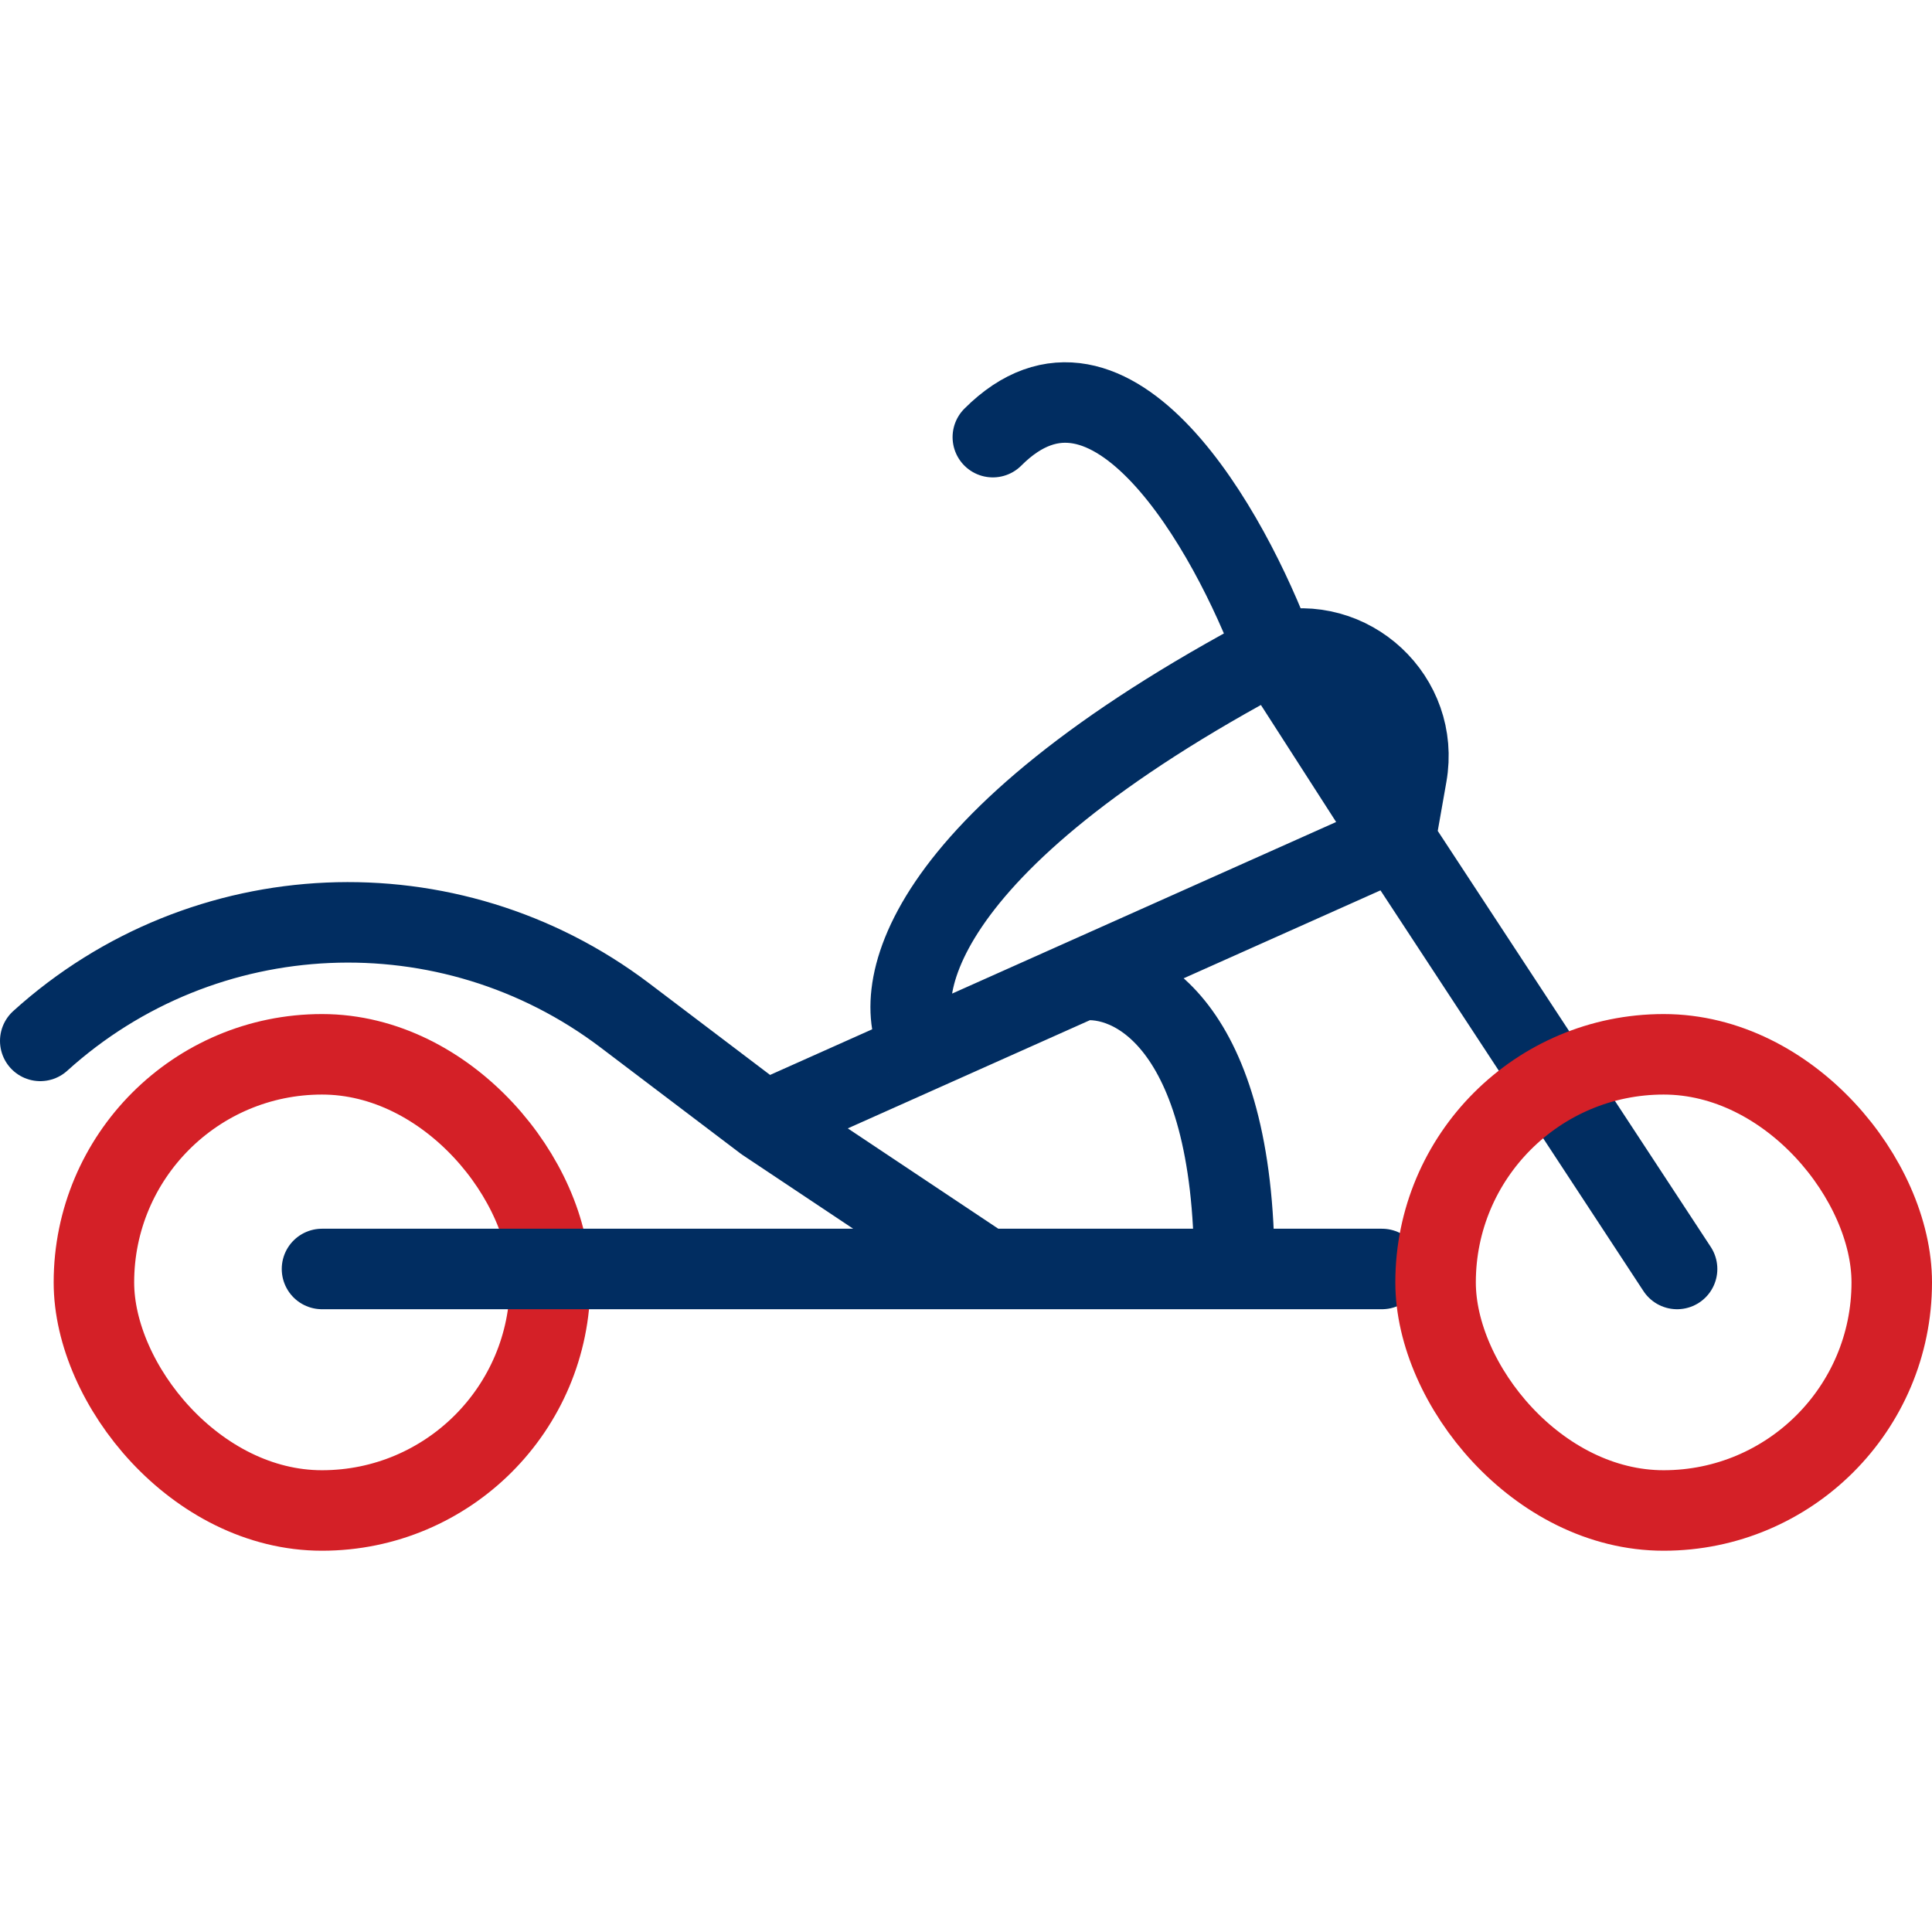
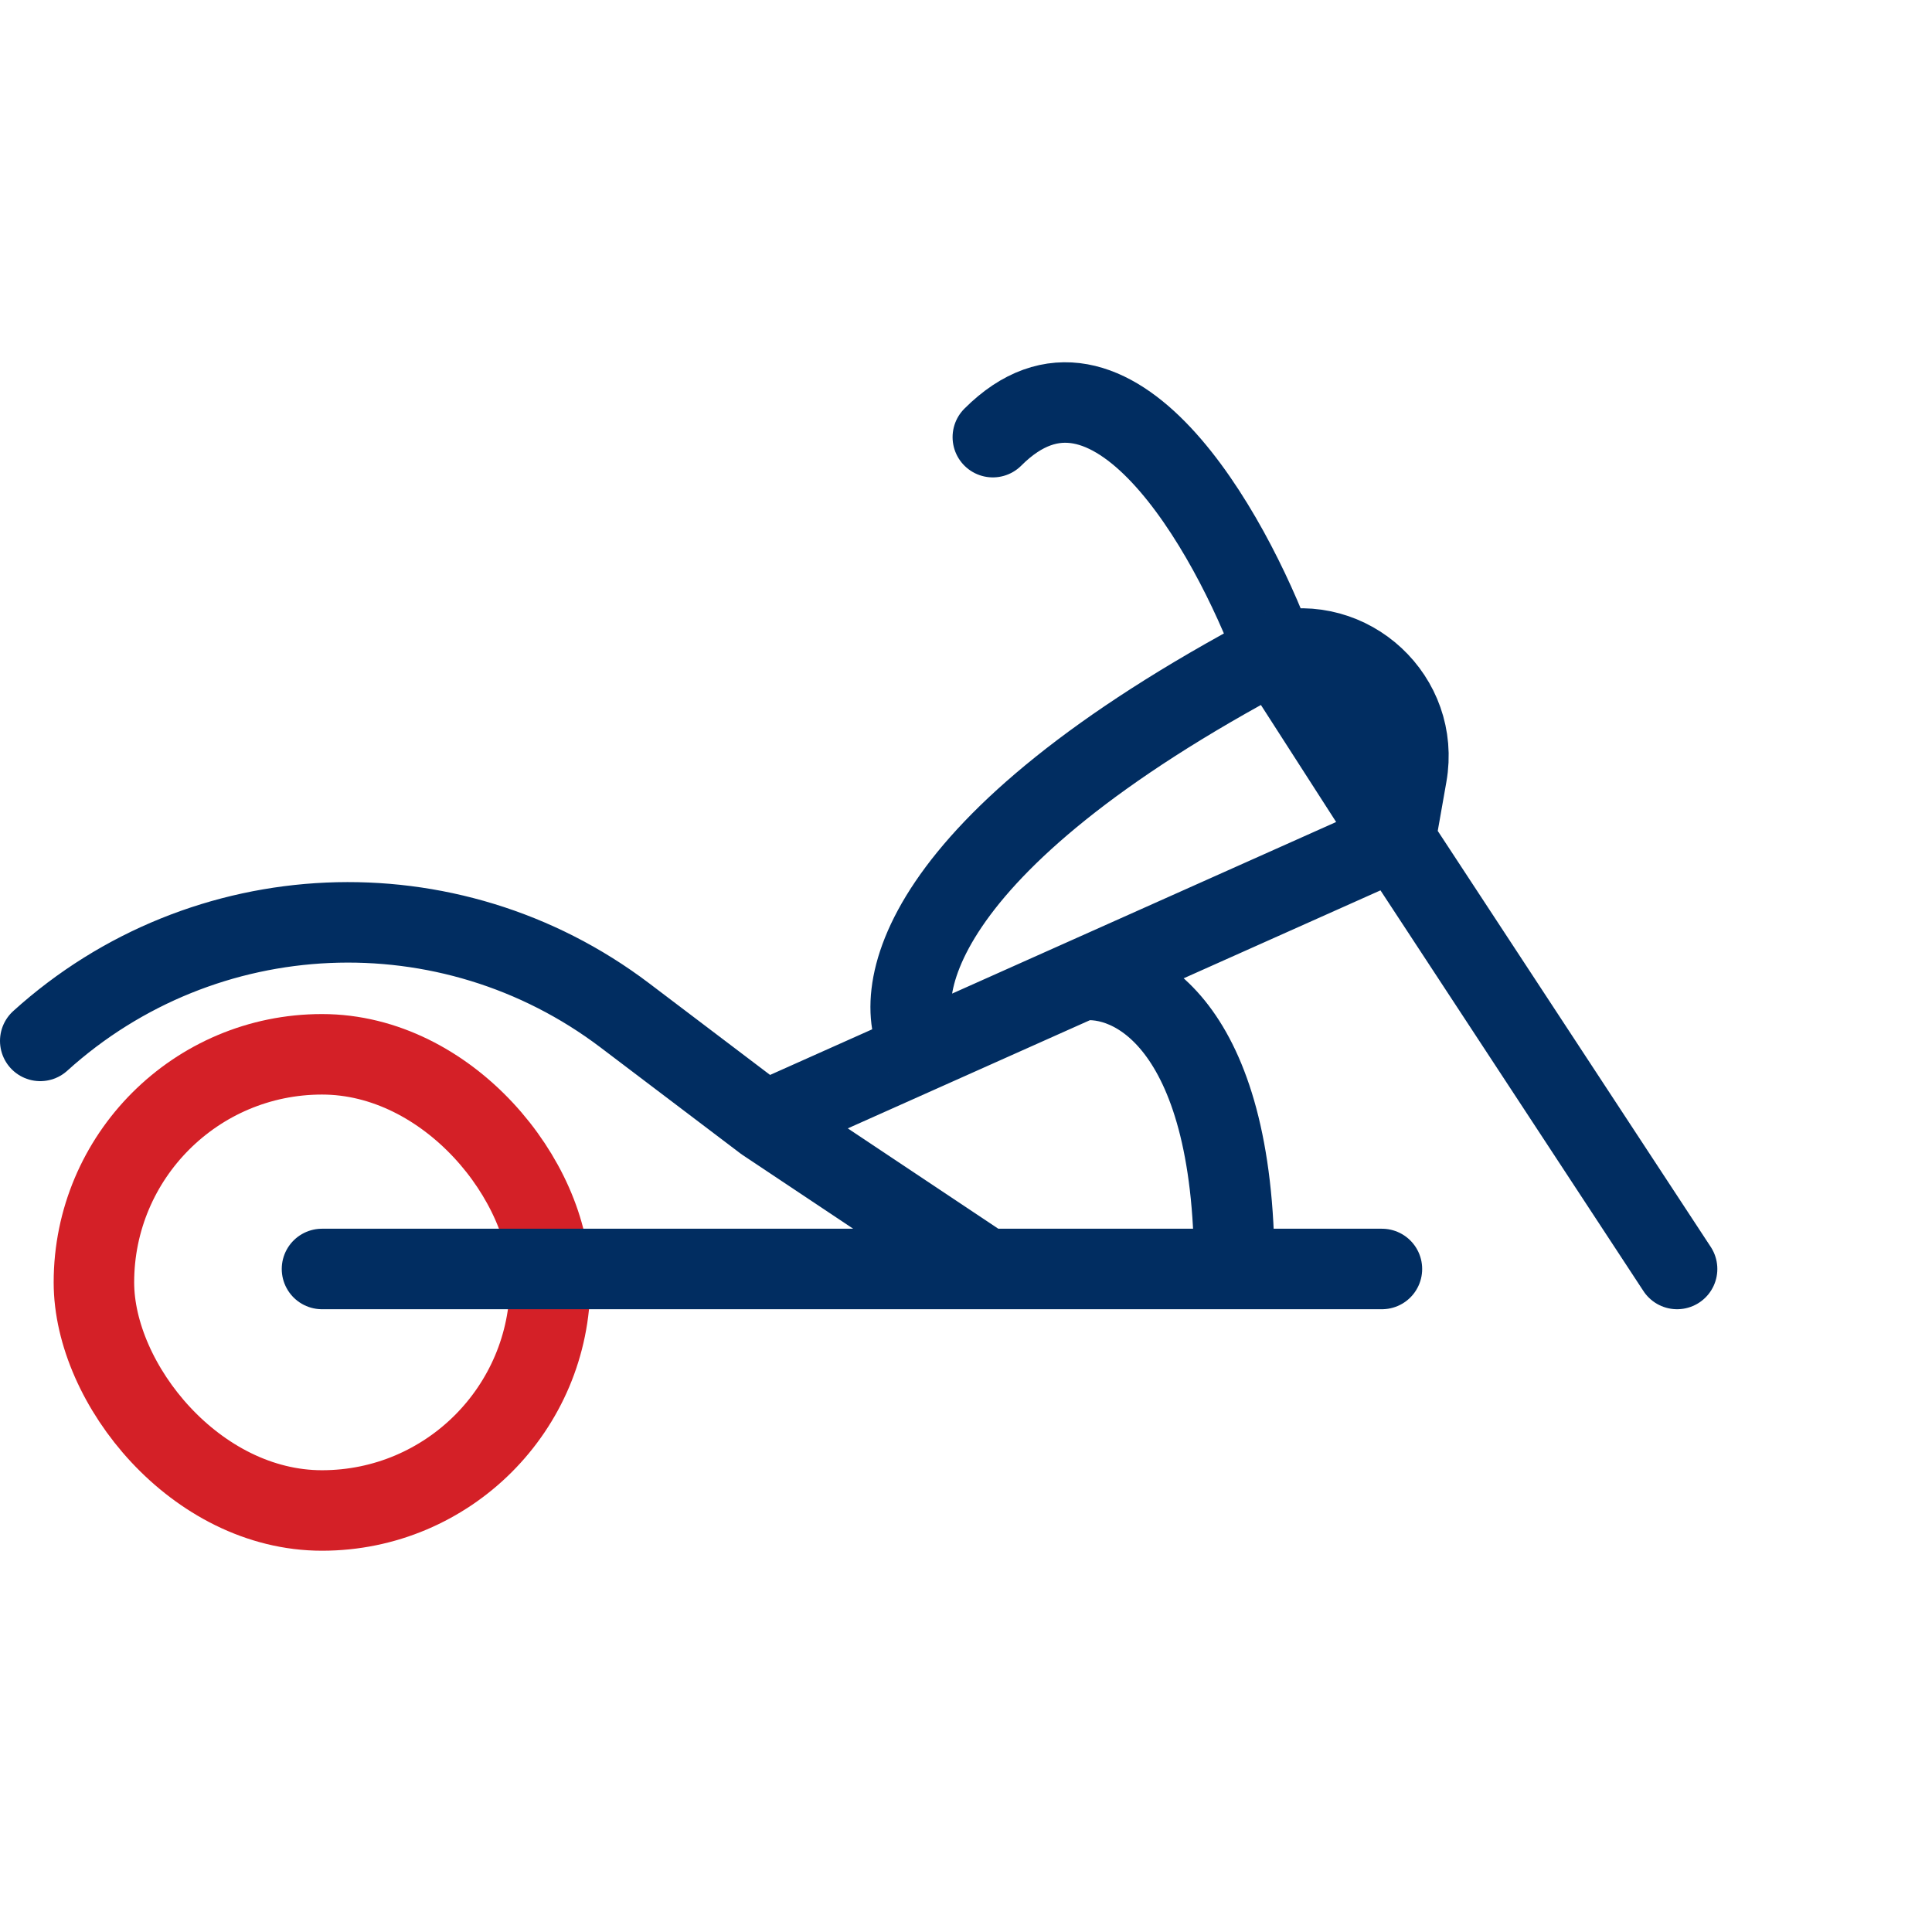
<svg xmlns="http://www.w3.org/2000/svg" width="72" height="72" viewBox="0 0 72 72" fill="none">
  <rect x="3.5" y="39.291" width="17" height="17" rx="8.5" stroke="#D42027" stroke-width="3" />
-   <path d="M12 47.291H36.75M51.5 47.291H46M36.75 47.291L28.5 41.791M36.75 47.291H46M28.5 41.791L23.287 37.841C16.74 32.881 7.591 33.28 1.5 38.791V38.791M28.5 41.791L34.375 39.166M52 31.291L40.25 36.541M52 31.291L47.5 24.291M52 31.291L62.5 47.291M52 31.291L52.425 28.881C52.93 26.019 50.32 23.586 47.5 24.291V24.291M40.25 36.541C42.166 36.291 46 38.091 46 47.291M40.25 36.541L34.375 39.166M34.375 39.166C33.083 37.207 33.9 31.491 47.5 24.291M47.5 24.291C45.833 19.791 41.4 11.891 37 16.291" stroke="#012D61" stroke-width="3" stroke-linecap="round" />
-   <rect x="53.5" y="39.291" width="17" height="17" rx="8.5" stroke="#D42027" stroke-width="3" />
+   <path d="M12 47.291H36.75M51.5 47.291H46M36.75 47.291L28.5 41.791M36.75 47.291H46M28.5 41.791L23.287 37.841C16.74 32.881 7.591 33.28 1.5 38.791V38.791M28.5 41.791L34.375 39.166M52 31.291L40.25 36.541M52 31.291L47.5 24.291M52 31.291L62.5 47.291M52 31.291L52.425 28.881C52.93 26.019 50.32 23.586 47.5 24.291V24.291M40.25 36.541C42.166 36.291 46 38.091 46 47.291M40.25 36.541L34.375 39.166M34.375 39.166C33.083 37.207 33.9 31.491 47.5 24.291C45.833 19.791 41.4 11.891 37 16.291" stroke="#012D61" stroke-width="3" stroke-linecap="round" />
</svg>